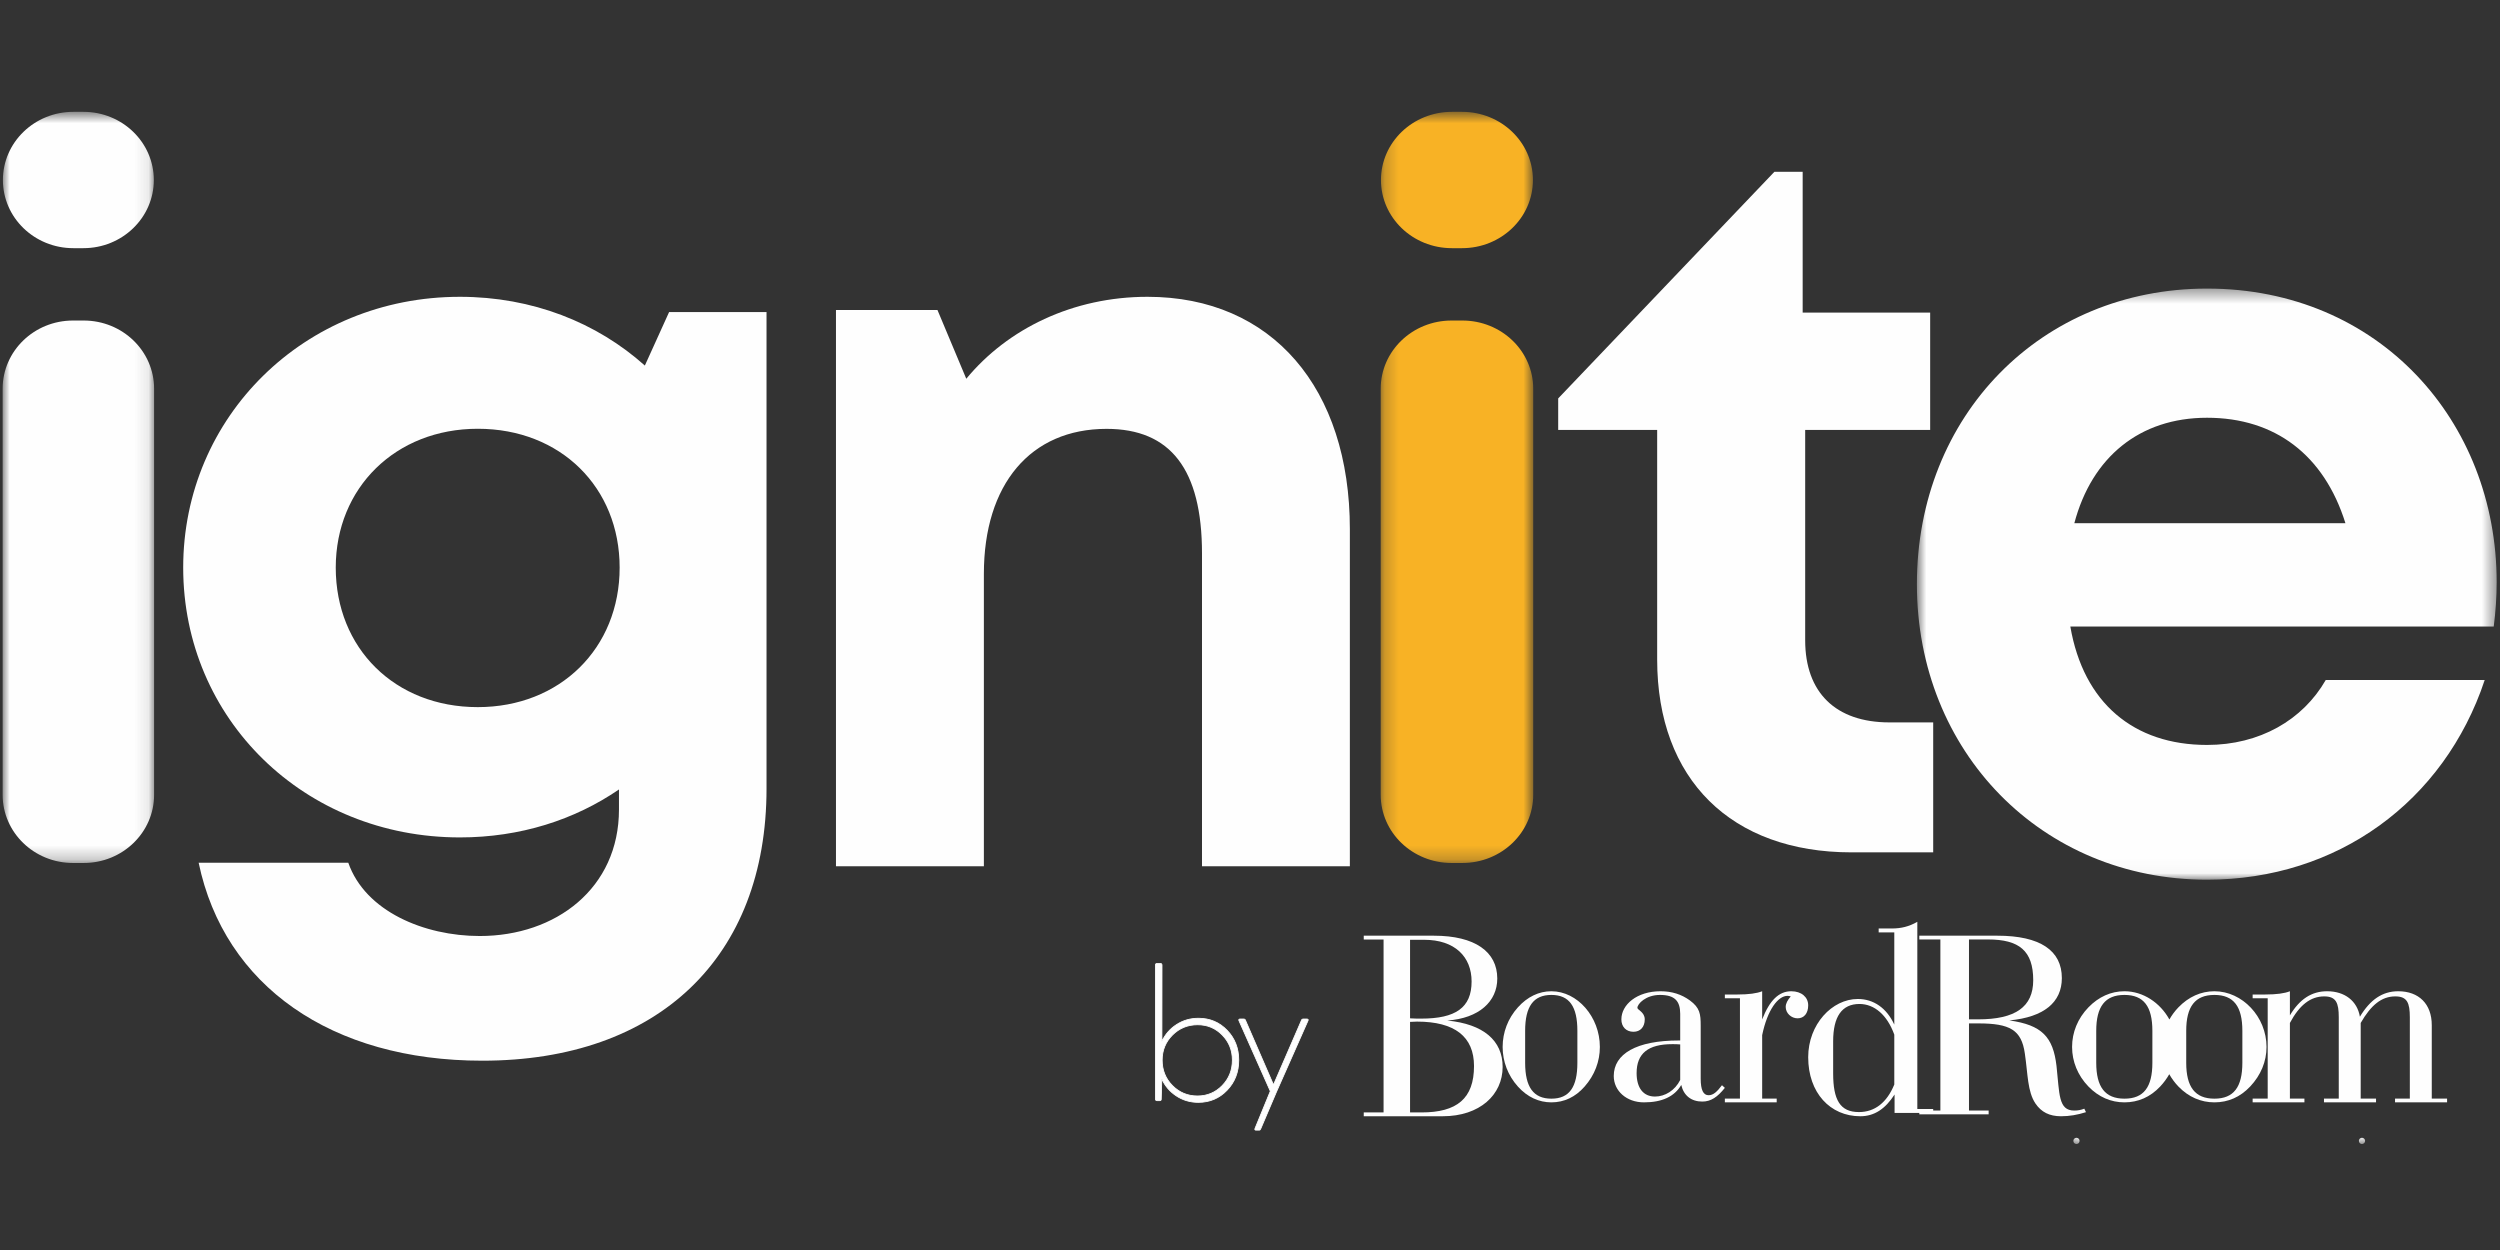
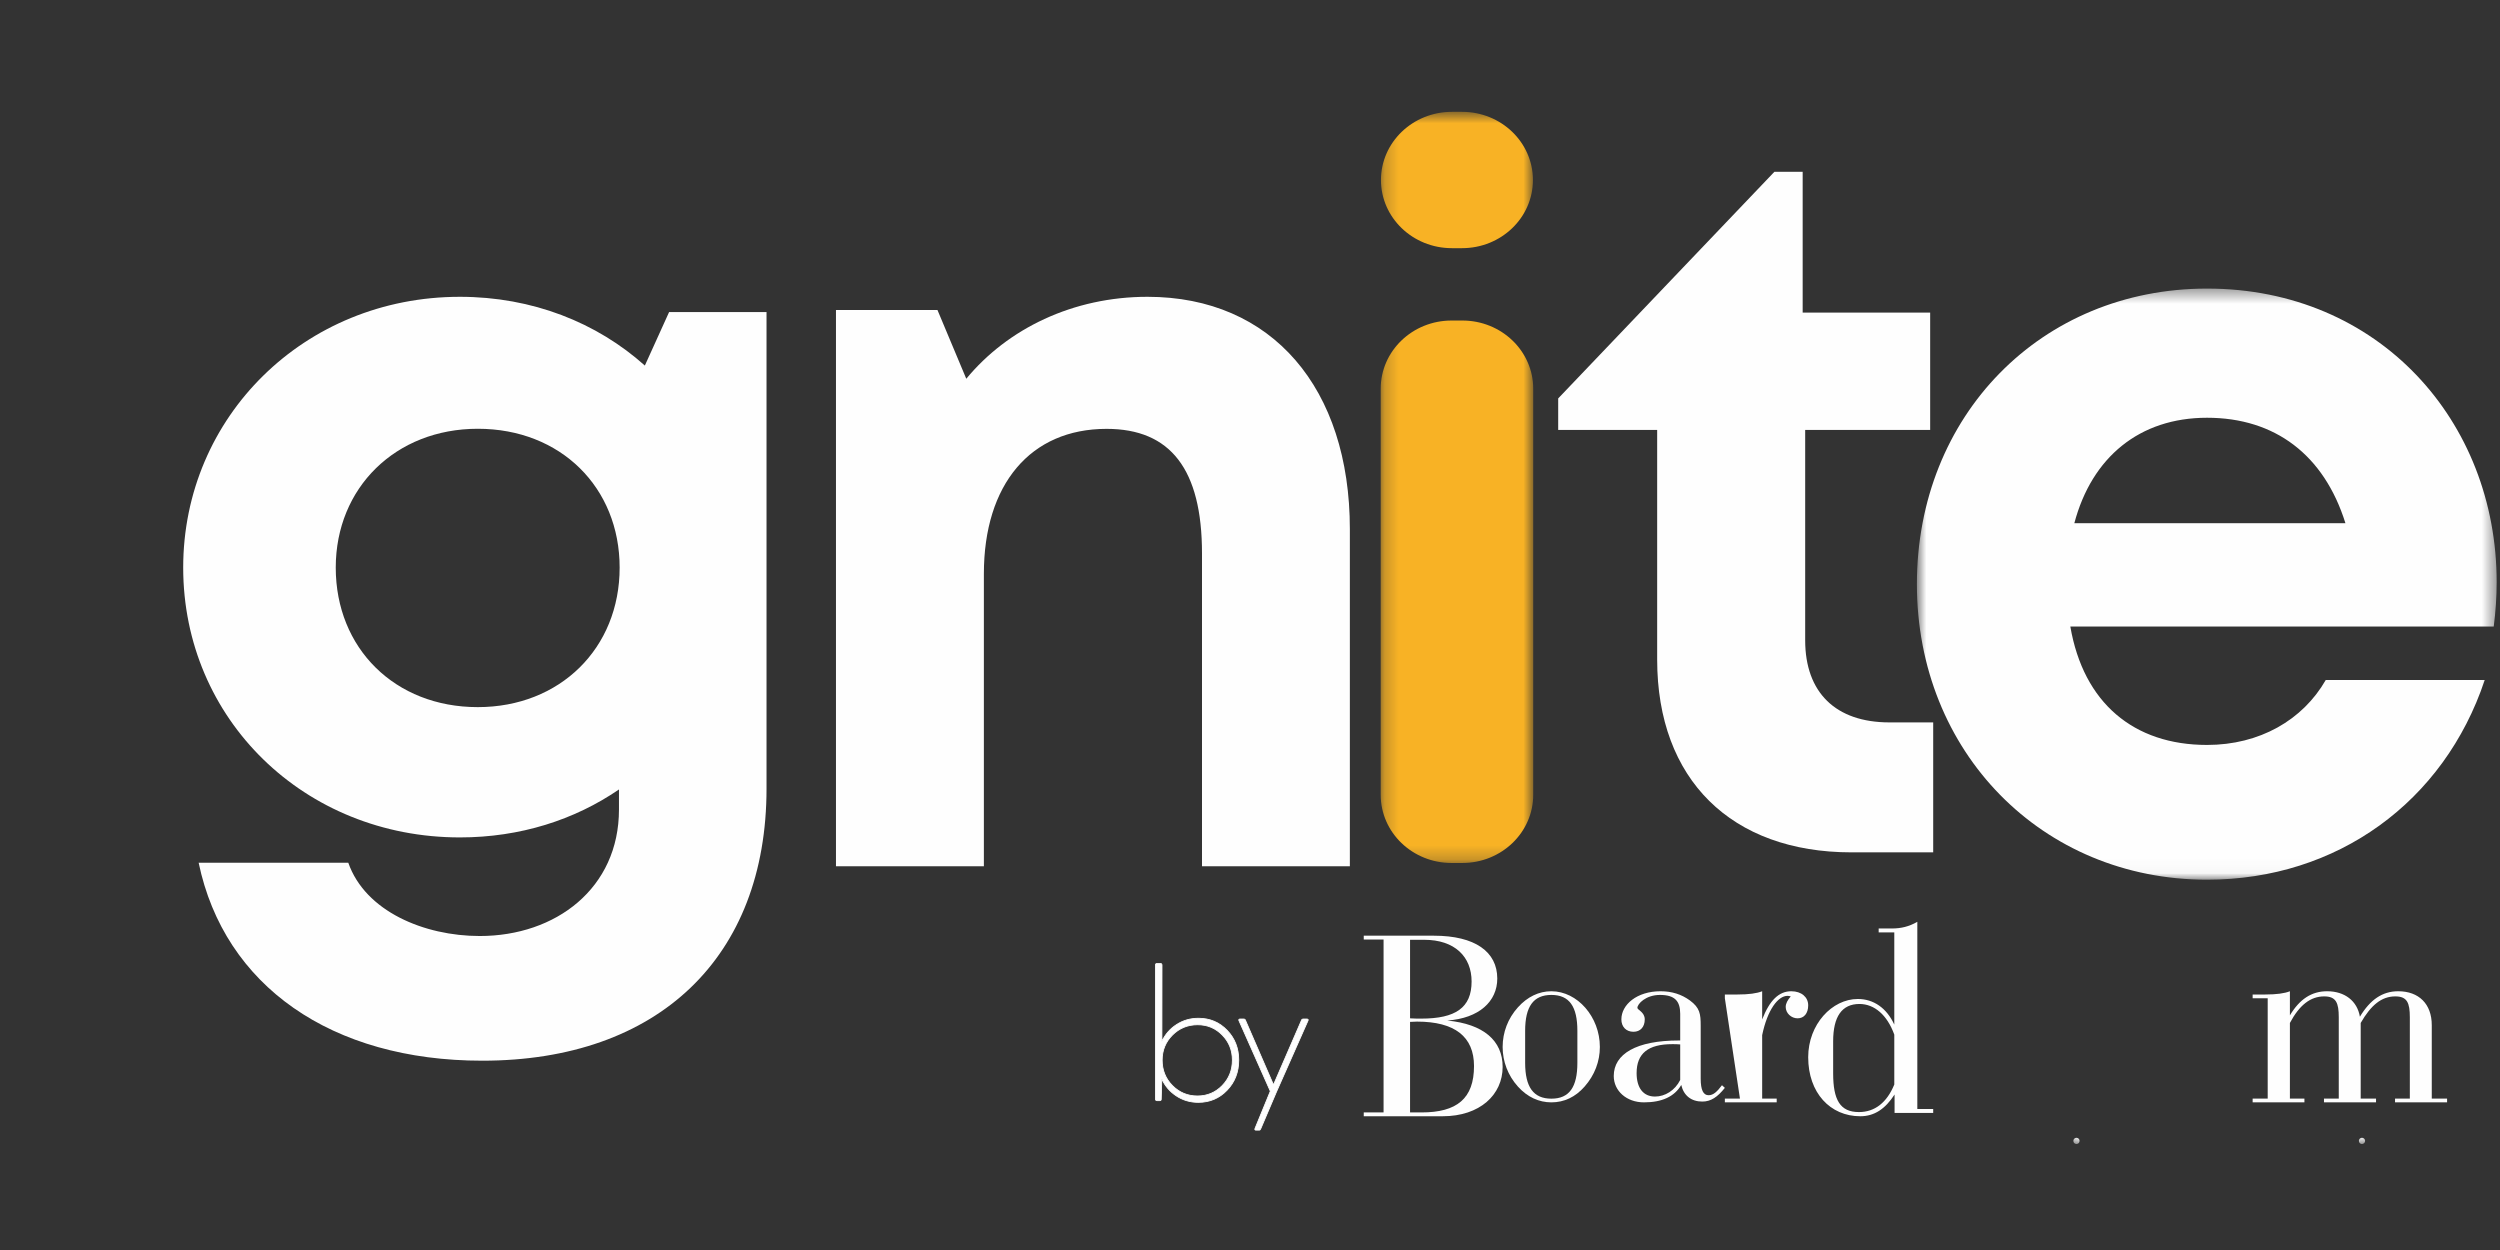
<svg xmlns="http://www.w3.org/2000/svg" xmlns:xlink="http://www.w3.org/1999/xlink" width="180px" height="90px" viewBox="0 0 180 90" version="1.1">
  <rect x="0" y="0" width="180" height="90" fill="#333333" stroke="none" />
  <title>Artboard</title>
  <desc>Created with Sketch.</desc>
  <defs>
    <polygon id="path-1" points="0 0.682 10.905 0.682 10.905 54.765 0 54.765" />
    <polygon id="path-3" points="0.221 0.682 11.202 0.682 11.202 54.765 0.221 54.765" />
    <polygon id="path-5" points="0.826 0.408 42.57 0.408 42.57 42.968 0.826 42.968" />
    <polygon id="path-7" points="0.316 0.775 2.316 0.775 2.316 2 0.316 2" />
    <polygon id="path-9" points="0.873 0.775 2.873 0.775 2.873 2 0.873 2" />
  </defs>
  <g id="Artboard" stroke="none" stroke-width="1" fill="none" fill-rule="evenodd">
    <g id="Group-46" transform="translate(0, 7)">
      <g id="Group-3" transform="translate(0.19, 0.37)">
        <mask id="mask-2" fill="white">
          <use xlink:href="#path-1" />
        </mask>
        <g id="Clip-2" />
-         <path d="M5.09,0.682 L5.816,0.682 C8.615,0.682 10.885,2.879 10.885,5.592 C10.885,8.302 8.615,10.498 5.816,10.498 L5.09,10.498 C2.29,10.498 0.019,8.302 0.019,5.592 C0.019,2.879 2.29,0.682 5.09,0.682 M5.069,15.708 L5.836,15.708 C8.635,15.708 10.905,17.905 10.905,20.616 L10.905,49.857 C10.905,52.568 8.635,54.765 5.836,54.765 L5.069,54.765 C2.268,54.765 0,52.568 0,49.857 L0,20.616 C0,17.905 2.268,15.708 5.069,15.708" id="Fill-1" fill="#FEFEFE" mask="url(#mask-2)" />
      </g>
      <path d="M44.614,33.869 C44.614,28.099 40.37,23.871 34.401,23.871 C28.491,23.871 24.174,28.111 24.174,33.869 C24.174,39.673 28.429,43.913 34.399,43.913 C40.31,43.913 44.614,39.685 44.614,33.869 L44.614,33.869 Z M55.19,15.469 L55.19,49.775 C55.19,61.929 47.393,69.37 34.723,69.37 C23.869,69.37 16.152,63.986 14.303,55.118 L25.077,55.118 C26.297,58.615 30.54,60.393 34.543,60.393 C40.012,60.393 44.566,56.962 44.566,51.283 L44.566,49.841 C41.377,52.03 37.448,53.294 33.111,53.294 C21.921,53.294 13.19,44.781 13.19,33.867 C13.19,23.013 21.921,14.37 33.111,14.37 C38.333,14.37 42.969,16.224 46.429,19.32 L48.176,15.467 L55.19,15.469 Z" id="Fill-4" fill="#FEFEFE" />
      <path d="M97.19,31.098 L97.19,55.37 L86.544,55.37 L86.544,32.851 C86.544,26.797 84.283,23.878 79.675,23.878 C74.186,23.878 70.839,27.876 70.839,34.319 L70.839,55.37 L60.19,55.37 L60.19,15.322 L67.498,15.322 L69.572,20.27 C72.552,16.661 77.259,14.37 82.619,14.37 C91.594,14.37 97.19,20.958 97.19,31.098" id="Fill-6" fill="#FEFEFE" />
      <g id="Group-10" transform="translate(99.19, 0.37)">
        <mask id="mask-4" fill="white">
          <use xlink:href="#path-3" />
        </mask>
        <g id="Clip-9" />
        <path d="M5.346,0.682 L6.077,0.682 C8.898,0.682 11.181,2.879 11.181,5.592 C11.181,8.302 8.898,10.498 6.077,10.498 L5.346,10.498 C2.526,10.498 0.239,8.302 0.239,5.592 C0.239,2.879 2.526,0.682 5.346,0.682 M5.325,15.708 L6.097,15.708 C8.918,15.708 11.202,17.905 11.202,20.616 L11.202,49.857 C11.202,52.568 8.918,54.765 6.097,54.765 L5.325,54.765 C2.504,54.765 0.221,52.568 0.221,49.857 L0.221,20.616 C0.221,17.905 2.504,15.708 5.325,15.708" id="Fill-8" fill="#F8B225" mask="url(#mask-4)" />
      </g>
      <path d="M139.19,45.013 L139.19,54.37 L133.315,54.37 C124.646,54.37 119.316,49.116 119.316,40.492 L119.316,23.955 L112.19,23.955 L112.19,21.686 L127.756,5.37 L129.792,5.37 L129.792,15.509 L138.972,15.509 L138.972,23.955 L129.973,23.955 L129.973,39.099 C129.973,42.855 132.162,45.013 136.043,45.013 L139.19,45.013 Z" id="Fill-11" fill="#FEFEFE" />
      <g id="Group-15" transform="translate(137.19, 13.37)">
        <mask id="mask-6" fill="white">
          <use xlink:href="#path-5" />
        </mask>
        <g id="Clip-14" />
        <path d="M12.162,17.301 L31.681,17.301 C30.142,12.377 26.605,9.708 21.717,9.708 C16.87,9.708 13.427,12.534 12.162,17.301 M42.57,21.548 C42.57,22.612 42.495,23.675 42.359,24.741 L11.874,24.741 C12.821,30.238 16.434,33.266 21.717,33.266 C25.501,33.266 28.608,31.474 30.263,28.592 L41.71,28.592 C38.781,37.374 31.07,42.968 21.719,42.968 C9.826,42.968 0.826,33.76 0.826,21.689 C0.826,9.557 9.764,0.408 21.719,0.408 C34.087,0.408 42.57,9.944 42.57,21.548" id="Fill-13" fill="#FEFEFE" mask="url(#mask-6)" />
      </g>
      <g id="Group-18" transform="translate(148.19, 73.37)">
        <mask id="mask-8" fill="white">
          <use xlink:href="#path-7" />
        </mask>
        <g id="Clip-17" />
        <path d="M1.315,2 C1.201,2 1.091,1.906 1.091,1.774 C1.091,1.642 1.201,1.55 1.315,1.55 C1.429,1.55 1.541,1.642 1.541,1.774 C1.541,1.906 1.429,2 1.315,2" id="Fill-16" fill="#FEFEFE" mask="url(#mask-8)" />
      </g>
      <g id="Group-21" transform="translate(168.19, 73.37)">
        <mask id="mask-10" fill="white">
          <use xlink:href="#path-9" />
        </mask>
        <g id="Clip-20" />
        <path d="M1.872,2 C1.758,2 1.648,1.906 1.648,1.774 C1.648,1.642 1.758,1.55 1.872,1.55 C1.984,1.55 2.098,1.642 2.098,1.774 C2.098,1.906 1.984,2 1.872,2" id="Fill-19" fill="#FEFEFE" mask="url(#mask-10)" />
      </g>
      <path d="M102.352,73.095 C104.897,73.095 106.129,72.095 106.129,69.757 C106.129,67.637 104.74,66.556 102.025,66.556 C101.871,66.556 101.696,66.576 101.524,66.576 L101.524,73.095 L102.352,73.095 Z M102.332,66.34 C104.8,66.34 105.955,65.555 105.955,63.669 C105.955,61.882 104.74,60.665 102.544,60.665 L101.524,60.665 L101.524,66.32 C101.813,66.34 102.083,66.34 102.332,66.34 L102.332,66.34 Z M98.19,73.095 L99.617,73.095 L99.617,60.644 L98.19,60.644 L98.19,60.37 L103.238,60.37 C106.205,60.37 107.804,61.529 107.804,63.454 C107.804,65.102 106.494,66.32 104.201,66.478 C106.803,66.733 108.19,67.912 108.19,69.816 C108.19,71.819 106.552,73.37 103.874,73.37 L98.19,73.37 L98.19,73.095 Z" id="Fill-22" fill="#FEFEFE" />
      <path d="M111.7,72.104 C112.995,72.104 113.571,71.268 113.571,69.52 L113.571,67.22 C113.571,65.471 112.995,64.635 111.7,64.635 C110.404,64.635 109.81,65.471 109.81,67.22 L109.81,69.52 C109.81,71.268 110.404,72.104 111.7,72.104 M109.288,65.53 C109.971,64.769 110.8,64.37 111.7,64.37 C113.571,64.37 115.19,66.213 115.19,68.381 C115.19,69.425 114.813,70.413 114.093,71.231 C113.427,71.99 112.616,72.37 111.7,72.37 C110.8,72.37 109.971,71.99 109.288,71.231 C108.568,70.432 108.19,69.425 108.19,68.381 C108.19,67.334 108.568,66.327 109.288,65.53" id="Fill-24" fill="#FEFEFE" />
      <path d="M120.975,68.198 C120.767,68.179 120.578,68.179 120.407,68.179 C118.668,68.179 117.836,68.844 117.836,70.264 C117.836,71.346 118.328,71.952 119.16,71.952 C119.878,71.952 120.598,71.516 120.975,70.757 L120.975,68.198 Z M122.563,72.313 C121.769,72.313 121.222,71.876 121.051,71.118 C120.561,71.952 119.67,72.37 118.367,72.37 C117.099,72.37 116.19,71.534 116.19,70.473 C116.19,68.881 117.818,67.914 120.88,67.914 L120.975,67.914 L120.975,65.999 C120.975,65.07 120.578,64.635 119.519,64.635 C118.499,64.635 117.892,65.278 117.892,65.565 C117.892,65.714 118.422,65.867 118.422,66.397 C118.422,66.948 118.101,67.288 117.61,67.288 C117.079,67.288 116.739,66.927 116.739,66.397 C116.739,65.335 117.855,64.37 119.557,64.37 C120.39,64.37 121.071,64.596 121.674,65.033 C122.393,65.565 122.45,65.999 122.45,66.852 L122.45,70.663 C122.45,71.479 122.638,71.856 123.018,71.856 C123.358,71.856 123.623,71.611 123.982,71.136 L124.19,71.326 C123.66,71.989 123.187,72.313 122.563,72.313 L122.563,72.313 Z" id="Fill-26" fill="#FEFEFE" />
-       <path d="M124.19,72.097 L125.276,72.097 L125.276,64.877 L124.19,64.877 L124.19,64.604 L125.105,64.604 C125.905,64.604 126.494,64.524 126.876,64.37 L126.876,66.4 C127.407,65.031 128.075,64.37 128.97,64.37 C129.713,64.37 130.19,64.798 130.19,65.384 C130.19,65.968 129.885,66.319 129.427,66.319 C128.97,66.319 128.571,65.95 128.571,65.501 C128.571,65.249 128.704,65.012 128.933,64.74 C128.857,64.719 128.78,64.701 128.704,64.701 C128.018,64.701 127.258,65.695 126.876,67.531 L126.876,72.097 L127.922,72.097 L127.922,72.37 L124.19,72.37 L124.19,72.097 Z" id="Fill-28" fill="#FEFEFE" />
+       <path d="M124.19,72.097 L125.276,72.097 L124.19,64.877 L124.19,64.604 L125.105,64.604 C125.905,64.604 126.494,64.524 126.876,64.37 L126.876,66.4 C127.407,65.031 128.075,64.37 128.97,64.37 C129.713,64.37 130.19,64.798 130.19,65.384 C130.19,65.968 129.885,66.319 129.427,66.319 C128.97,66.319 128.571,65.95 128.571,65.501 C128.571,65.249 128.704,65.012 128.933,64.74 C128.857,64.719 128.78,64.701 128.704,64.701 C128.018,64.701 127.258,65.695 126.876,67.531 L126.876,72.097 L127.922,72.097 L127.922,72.37 L124.19,72.37 L124.19,72.097 Z" id="Fill-28" fill="#FEFEFE" />
      <path d="M133.843,73.069 C134.988,73.069 135.857,72.386 136.389,71.084 L136.389,67.495 C135.877,66.069 134.947,65.286 133.881,65.286 C132.619,65.286 131.987,66.189 131.987,67.975 L131.987,70.281 C131.987,72.187 132.481,73.069 133.843,73.069 M133.942,73.37 C131.77,73.37 130.19,71.684 130.19,69.118 C130.19,66.752 131.908,64.927 133.764,64.927 C134.888,64.927 135.836,65.568 136.389,66.771 L136.389,60.134 L135.264,60.134 L135.264,59.851 L136.21,59.851 C136.882,59.851 137.455,59.712 138.047,59.37 L138.047,72.849 L139.19,72.849 L139.19,73.129 L136.409,73.129 L136.409,71.805 C135.737,72.849 134.947,73.37 133.942,73.37" id="Fill-30" fill="#FEFEFE" />
-       <path d="M141.767,66.393 L142.434,66.393 C145.1,66.393 146.392,65.5 146.392,63.576 C146.392,61.458 145.382,60.641 143.14,60.641 L141.767,60.641 L141.767,66.393 Z M138.19,72.96 L139.707,72.96 L139.707,60.641 L138.19,60.641 L138.19,60.37 L143.807,60.37 C146.897,60.37 148.453,61.44 148.453,63.421 C148.453,65.17 147.161,66.237 144.676,66.47 C147.019,66.801 147.826,67.656 148.069,69.756 C148.291,71.755 148.19,72.96 149.343,72.96 C149.605,72.96 149.827,72.921 150.07,72.825 L150.19,73.076 C149.584,73.271 148.998,73.37 148.393,73.37 C147.564,73.37 146.978,73.076 146.554,72.455 C145.97,71.582 146.01,70.339 145.787,68.843 C145.544,67.151 144.717,66.685 142.434,66.685 L141.767,66.685 L141.767,72.96 L143.182,72.96 L143.182,73.233 L138.19,73.233 L138.19,72.96 Z" id="Fill-32" fill="#FEFEFE" />
-       <path d="M161.45,69.52 C161.45,71.268 160.829,72.104 159.439,72.104 C158.046,72.104 157.408,71.268 157.408,69.52 L157.408,67.22 C157.408,65.471 158.046,64.635 159.439,64.635 C160.829,64.635 161.45,65.471 161.45,67.22 L161.45,69.52 Z M154.971,69.52 C154.971,71.268 154.353,72.104 152.96,72.104 C151.568,72.104 150.929,71.268 150.929,69.52 L150.929,67.22 C150.929,65.471 151.568,64.635 152.96,64.635 C154.353,64.635 154.971,65.471 154.971,67.22 L154.971,69.52 Z M159.439,64.37 C158.47,64.37 157.581,64.769 156.847,65.528 C156.587,65.798 156.371,66.092 156.196,66.402 C155.534,65.2 154.309,64.37 152.96,64.37 C151.993,64.37 151.104,64.769 150.368,65.528 C149.594,66.327 149.19,67.334 149.19,68.379 C149.19,69.423 149.594,70.432 150.368,71.231 C151.104,71.99 151.993,72.37 152.96,72.37 C153.945,72.37 154.818,71.99 155.532,71.231 C155.794,70.953 156.01,70.655 156.187,70.343 C156.364,70.657 156.584,70.956 156.847,71.231 C157.581,71.99 158.47,72.37 159.439,72.37 C160.425,72.37 161.295,71.99 162.011,71.231 C162.783,70.413 163.19,69.423 163.19,68.379 C163.19,66.213 161.45,64.37 159.439,64.37 L159.439,64.37 Z" id="Fill-34" fill="#FEFEFE" />
      <path d="M162.19,64.877 L162.19,64.604 L163.102,64.604 C163.903,64.604 164.492,64.525 164.873,64.37 L164.873,66.105 C165.576,64.936 166.433,64.37 167.554,64.37 C168.828,64.37 169.722,65.073 169.913,66.204 C170.655,64.974 171.53,64.37 172.672,64.37 C174.155,64.37 175.087,65.285 175.087,66.808 L175.087,72.097 L176.19,72.097 L176.19,72.37 L172.442,72.37 L172.442,72.097 L173.508,72.097 L173.508,66.243 C173.508,65.208 173.318,64.74 172.463,64.74 C171.473,64.74 170.712,65.364 169.97,66.653 L169.97,72.097 L171.074,72.097 L171.074,72.37 L167.327,72.37 L167.327,72.097 L168.391,72.097 L168.391,66.243 C168.391,65.208 168.201,64.74 167.344,64.74 C166.356,64.74 165.558,65.364 164.873,66.653 L164.873,72.097 L165.918,72.097 L165.918,72.37 L162.19,72.37 L162.19,72.097 L163.274,72.097 L163.274,64.877 L162.19,64.877 Z" id="Fill-36" fill="#FEFEFE" />
      <path d="M86.219,71.911 C86.921,71.911 87.515,71.661 88,71.163 C88.487,70.664 88.73,70.052 88.73,69.329 C88.73,68.618 88.487,68.017 88.005,67.521 C87.52,67.027 86.93,66.781 86.232,66.781 C85.518,66.781 84.913,67.027 84.417,67.521 C83.923,68.017 83.676,68.618 83.676,69.329 C83.676,70.052 83.923,70.664 84.415,71.163 C84.908,71.661 85.509,71.911 86.219,71.911 M86.291,66.315 C87.109,66.315 87.796,66.605 88.353,67.184 C88.911,67.763 89.19,68.479 89.19,69.329 C89.19,70.187 88.909,70.909 88.35,71.493 C87.791,72.078 87.1,72.37 86.279,72.37 C85.702,72.37 85.178,72.218 84.711,71.913 C84.244,71.612 83.889,71.201 83.649,70.684 L83.609,72.14 C83.609,72.213 83.573,72.247 83.503,72.247 L83.31,72.247 C83.23,72.247 83.19,72.205 83.19,72.12 L83.19,62.492 C83.19,62.41 83.23,62.37 83.31,62.37 L83.542,62.37 C83.622,62.37 83.663,62.41 83.663,62.492 L83.656,67.981 C83.896,67.473 84.249,67.068 84.717,66.768 C85.187,66.465 85.711,66.315 86.291,66.315" id="Fill-38" fill="#FEFEFE" />
      <path d="M86.219,71.911 C86.921,71.911 87.515,71.661 88,71.163 C88.487,70.664 88.73,70.052 88.73,69.329 C88.73,68.618 88.487,68.017 88.003,67.521 C87.52,67.027 86.93,66.781 86.232,66.781 C85.518,66.781 84.913,67.027 84.417,67.521 C83.923,68.017 83.676,68.618 83.676,69.329 C83.676,70.052 83.921,70.664 84.415,71.163 C84.908,71.661 85.509,71.911 86.219,71.911 Z M86.291,66.315 C87.109,66.315 87.796,66.605 88.353,67.184 C88.911,67.763 89.19,68.479 89.19,69.329 C89.19,70.189 88.909,70.909 88.35,71.493 C87.791,72.078 87.1,72.37 86.279,72.37 C85.702,72.37 85.178,72.218 84.711,71.913 C84.244,71.612 83.889,71.201 83.649,70.684 L83.609,72.14 C83.609,72.213 83.573,72.247 83.503,72.247 L83.31,72.247 C83.23,72.247 83.19,72.205 83.19,72.12 L83.19,62.492 C83.19,62.41 83.23,62.37 83.31,62.37 L83.542,62.37 C83.622,62.37 83.663,62.41 83.663,62.492 L83.656,67.981 C83.896,67.473 84.249,67.068 84.717,66.768 C85.186,66.465 85.711,66.315 86.291,66.315 Z" id="Stroke-40" stroke="#FEFEFE" stroke-width="0.061" />
      <path d="M94.096,66.37 C94.133,66.37 94.16,66.38 94.176,66.397 C94.193,66.417 94.195,66.44 94.183,66.469 L91.906,71.61 L90.773,74.271 C90.749,74.336 90.711,74.37 90.664,74.37 L90.429,74.37 C90.346,74.37 90.326,74.324 90.368,74.234 L91.463,71.566 L89.197,66.469 C89.186,66.44 89.189,66.417 89.206,66.397 C89.222,66.38 89.246,66.37 89.277,66.37 L89.542,66.37 C89.609,66.37 89.651,66.398 89.672,66.457 L91.691,71.107 L93.708,66.457 C93.728,66.398 93.773,66.37 93.838,66.37 L94.096,66.37 Z" id="Fill-42" fill="#FEFEFE" />
      <path d="M94.096,66.37 C94.133,66.37 94.16,66.38 94.176,66.397 C94.193,66.417 94.195,66.44 94.183,66.469 L91.906,71.61 L90.773,74.271 C90.749,74.336 90.711,74.37 90.663,74.37 L90.429,74.37 C90.346,74.37 90.326,74.324 90.368,74.234 L91.463,71.566 L89.197,66.469 C89.186,66.44 89.189,66.417 89.206,66.397 C89.221,66.38 89.246,66.37 89.277,66.37 L89.542,66.37 C89.609,66.37 89.651,66.398 89.672,66.457 L91.691,71.107 L93.708,66.457 C93.728,66.398 93.773,66.37 93.838,66.37 L94.096,66.37 Z" id="Stroke-44" stroke="#FEFEFE" stroke-width="0.061" />
    </g>
  </g>
</svg>